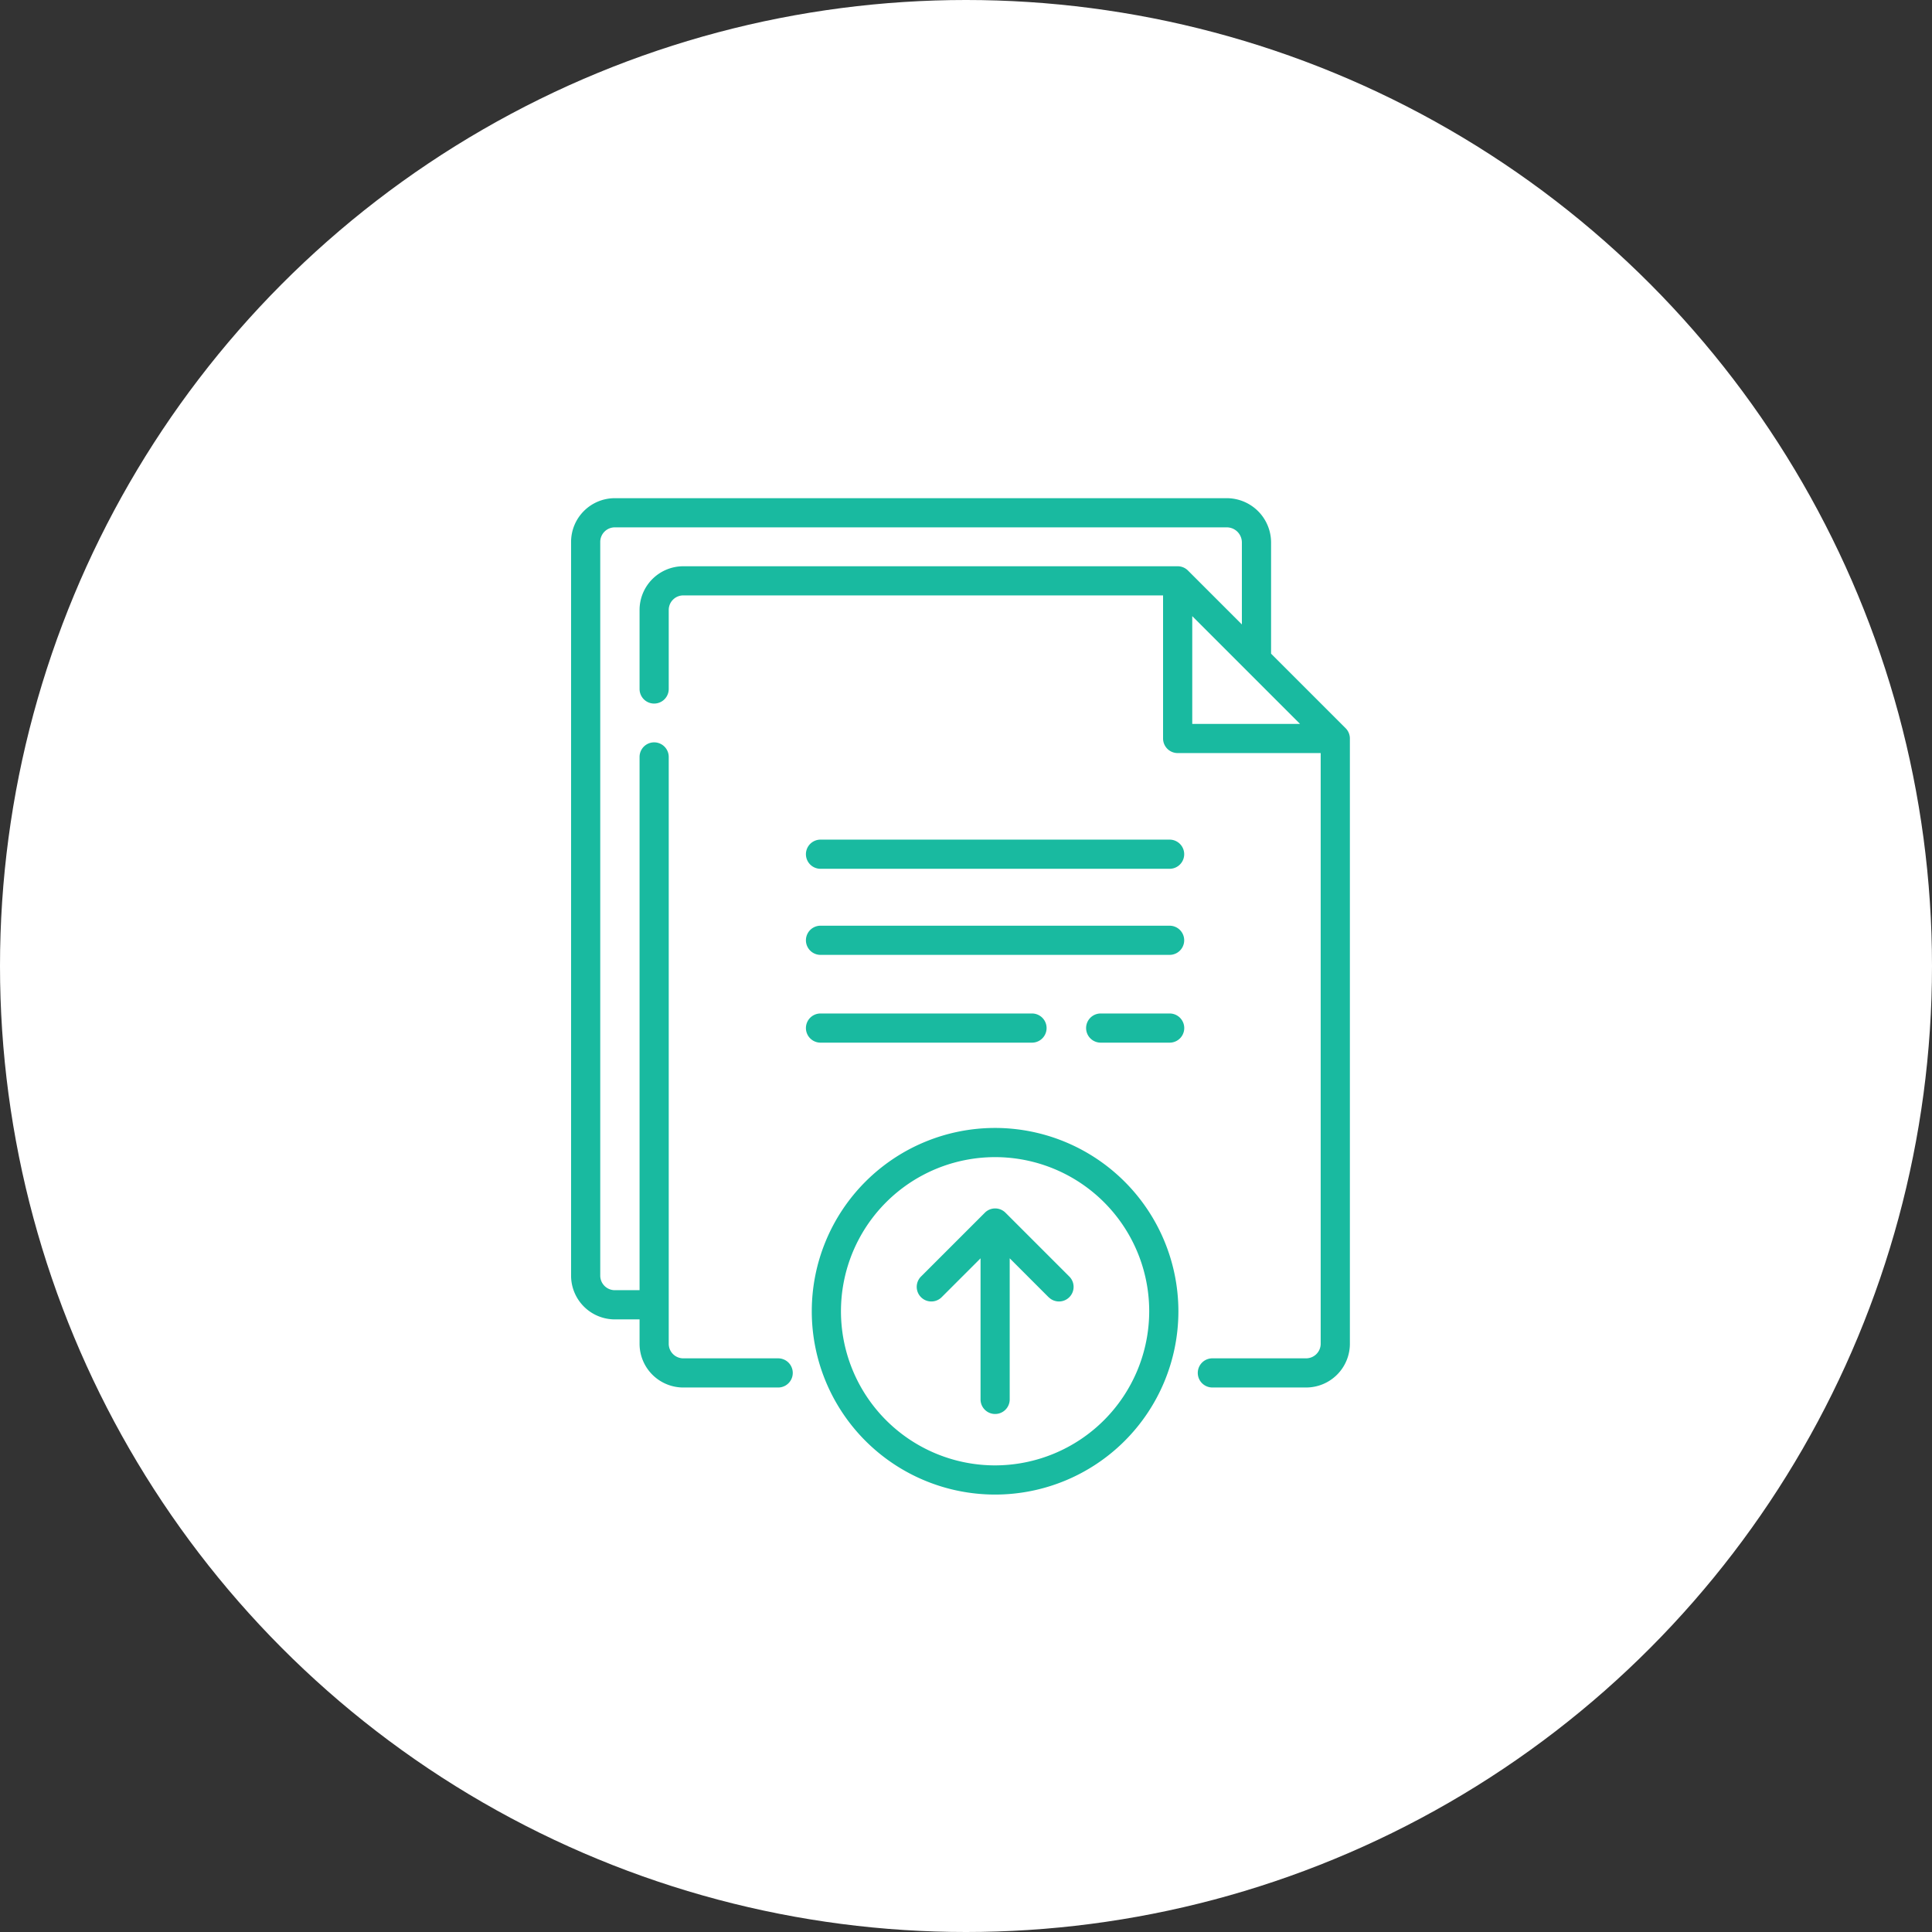
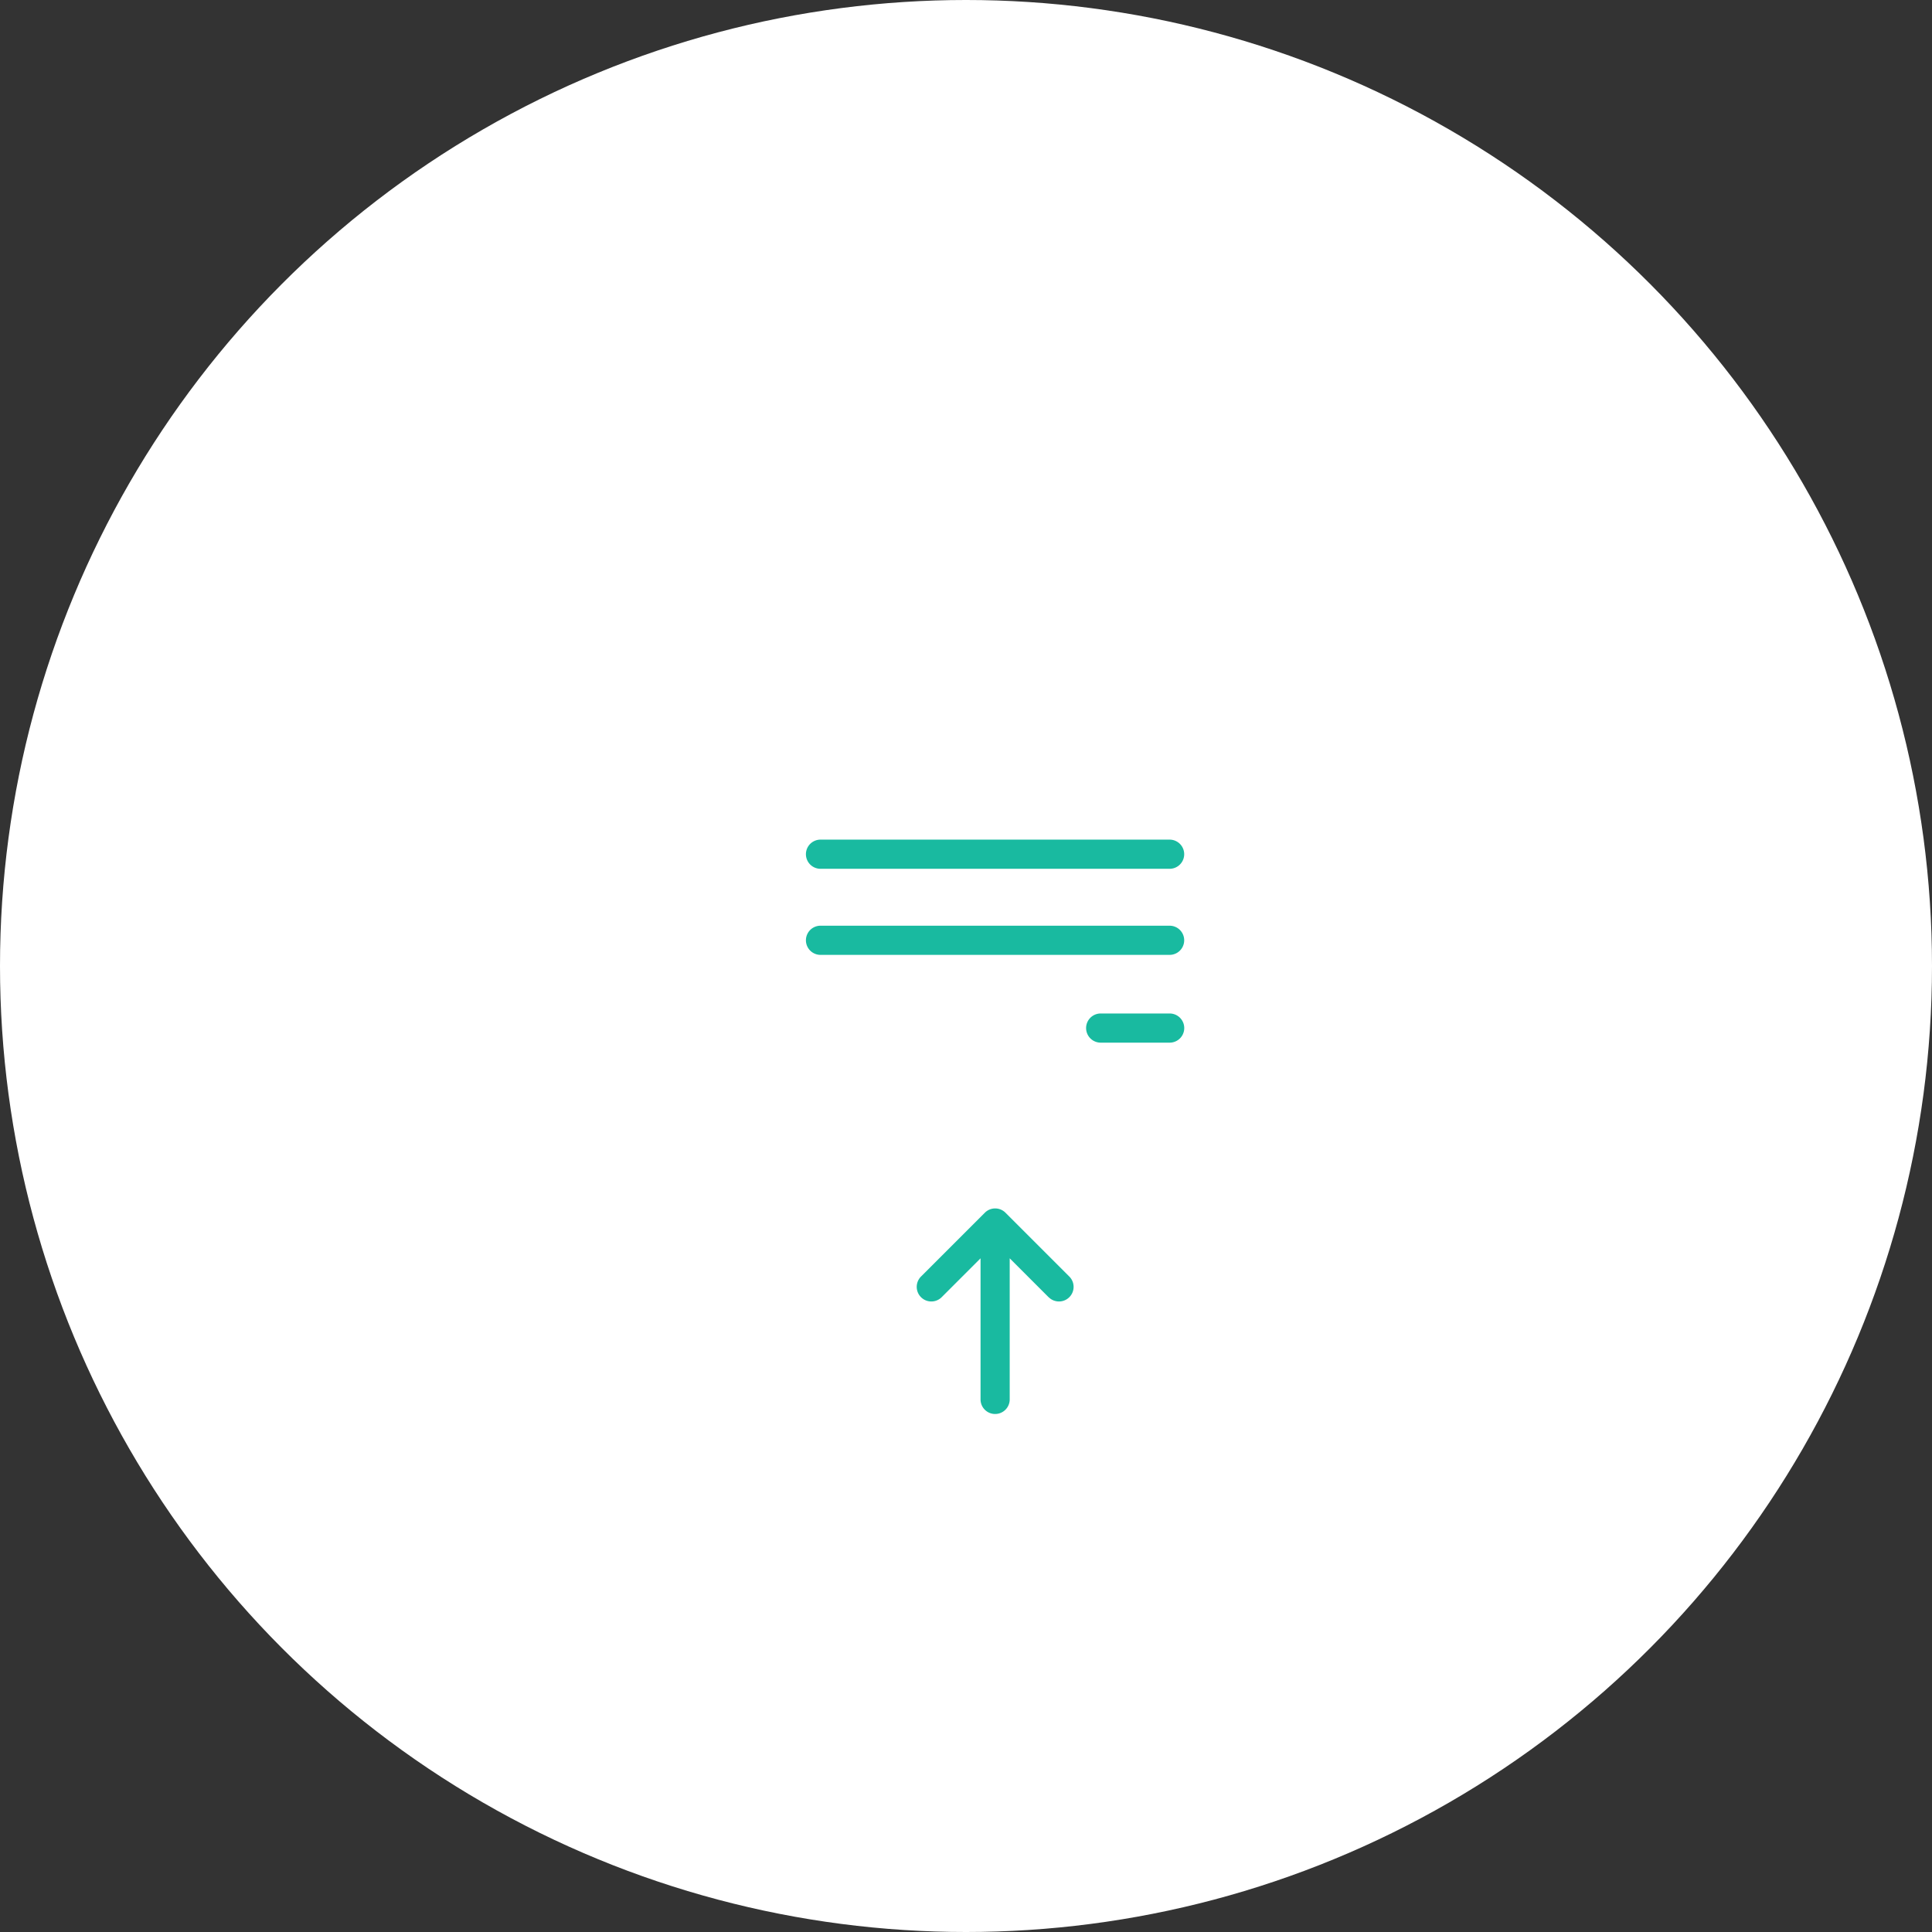
<svg xmlns="http://www.w3.org/2000/svg" width="159" height="159" viewBox="0 0 159 159">
  <rect x="0" y="0" width="159" height="159" fill="#333333" stroke="none" />
  <g id="グループ_18797" data-name="グループ 18797" transform="translate(-253 -8965)">
    <circle id="楕円形_25956" data-name="楕円形 25956" cx="79.5" cy="79.5" r="79.5" transform="translate(253 8965)" fill="#fff" />
    <g id="upload" transform="translate(244.093 9006)">
-       <path id="パス_106" data-name="パス 106" d="M119.648,18.929l-6.134-6.134V3.645A3.649,3.649,0,0,0,109.868,0H59.506a3.6,3.6,0,0,0-3.6,3.6V63.983a3.6,3.6,0,0,0,3.6,3.6h2.036v2.006a3.6,3.6,0,0,0,3.6,3.6H72.95a1.2,1.2,0,1,0,0-2.4H65.142a1.2,1.2,0,0,1-1.2-1.2V21.294a1.2,1.2,0,0,0-2.4,0V65.18H59.506a1.2,1.2,0,0,1-1.2-1.2V3.6a1.2,1.2,0,0,1,1.2-1.2h50.362a1.244,1.244,0,0,1,1.243,1.242v6.748l-4.436-4.436a1.2,1.2,0,0,0-.849-.352H65.142a3.6,3.6,0,0,0-3.6,3.6v6.5a1.2,1.2,0,1,0,2.4,0V9.2a1.2,1.2,0,0,1,1.2-1.2h39.483V19.776a1.2,1.2,0,0,0,1.2,1.2l11.772,0V69.588a1.2,1.2,0,0,1-1.2,1.2h-7.715a1.2,1.2,0,0,0,0,2.4H116.4a3.6,3.6,0,0,0,3.6-3.6V19.778a1.2,1.2,0,0,0-.352-.849Zm-12.621-.354V9.706l8.871,8.871Z" fill="#19baa0" />
      <path id="パス_107" data-name="パス 107" d="M206.5,175.456H177.769a1.2,1.2,0,0,0,0,2.4H206.5a1.2,1.2,0,0,0,0-2.4Z" transform="translate(-101.336 -147.356)" fill="#19baa0" />
      <path id="パス_108" data-name="パス 108" d="M206.5,219.688H177.769a1.2,1.2,0,0,0,0,2.4H206.5a1.2,1.2,0,0,0,0-2.4Z" transform="translate(-101.336 -184.504)" fill="#19baa0" />
      <path id="パス_109" data-name="パス 109" d="M327.421,264.8h-5.677a1.2,1.2,0,0,0,0,2.4h5.677a1.2,1.2,0,0,0,0-2.4Z" transform="translate(-222.253 -222.392)" fill="#19baa0" />
-       <path id="パス_110" data-name="パス 110" d="M195.175,267.2a1.2,1.2,0,1,0,0-2.4H177.769a1.2,1.2,0,0,0,0,2.4Z" transform="translate(-101.336 -222.392)" fill="#19baa0" />
      <path id="パス_111" data-name="パス 111" d="M244.339,372.3l-3.2-3.2v11.612a1.2,1.2,0,0,1-2.4,0V369.1l-3.2,3.2a1.2,1.2,0,0,1-1.7-1.7l5.253-5.252a1.2,1.2,0,0,1,1.7,0l5.253,5.252a1.2,1.2,0,0,1-1.7,1.7Z" transform="translate(-149.135 -306.543)" fill="#19baa0" />
-       <path id="パス_112" data-name="パス 112" d="M194.667,323.61A15.086,15.086,0,1,0,209.753,338.7,15.1,15.1,0,0,0,194.667,323.61Zm0,27.77A12.684,12.684,0,1,1,207.351,338.7,12.7,12.7,0,0,1,194.667,351.38Z" transform="translate(-103.866 -271.782)" fill="#19baa0" />
    </g>
  </g>
</svg>